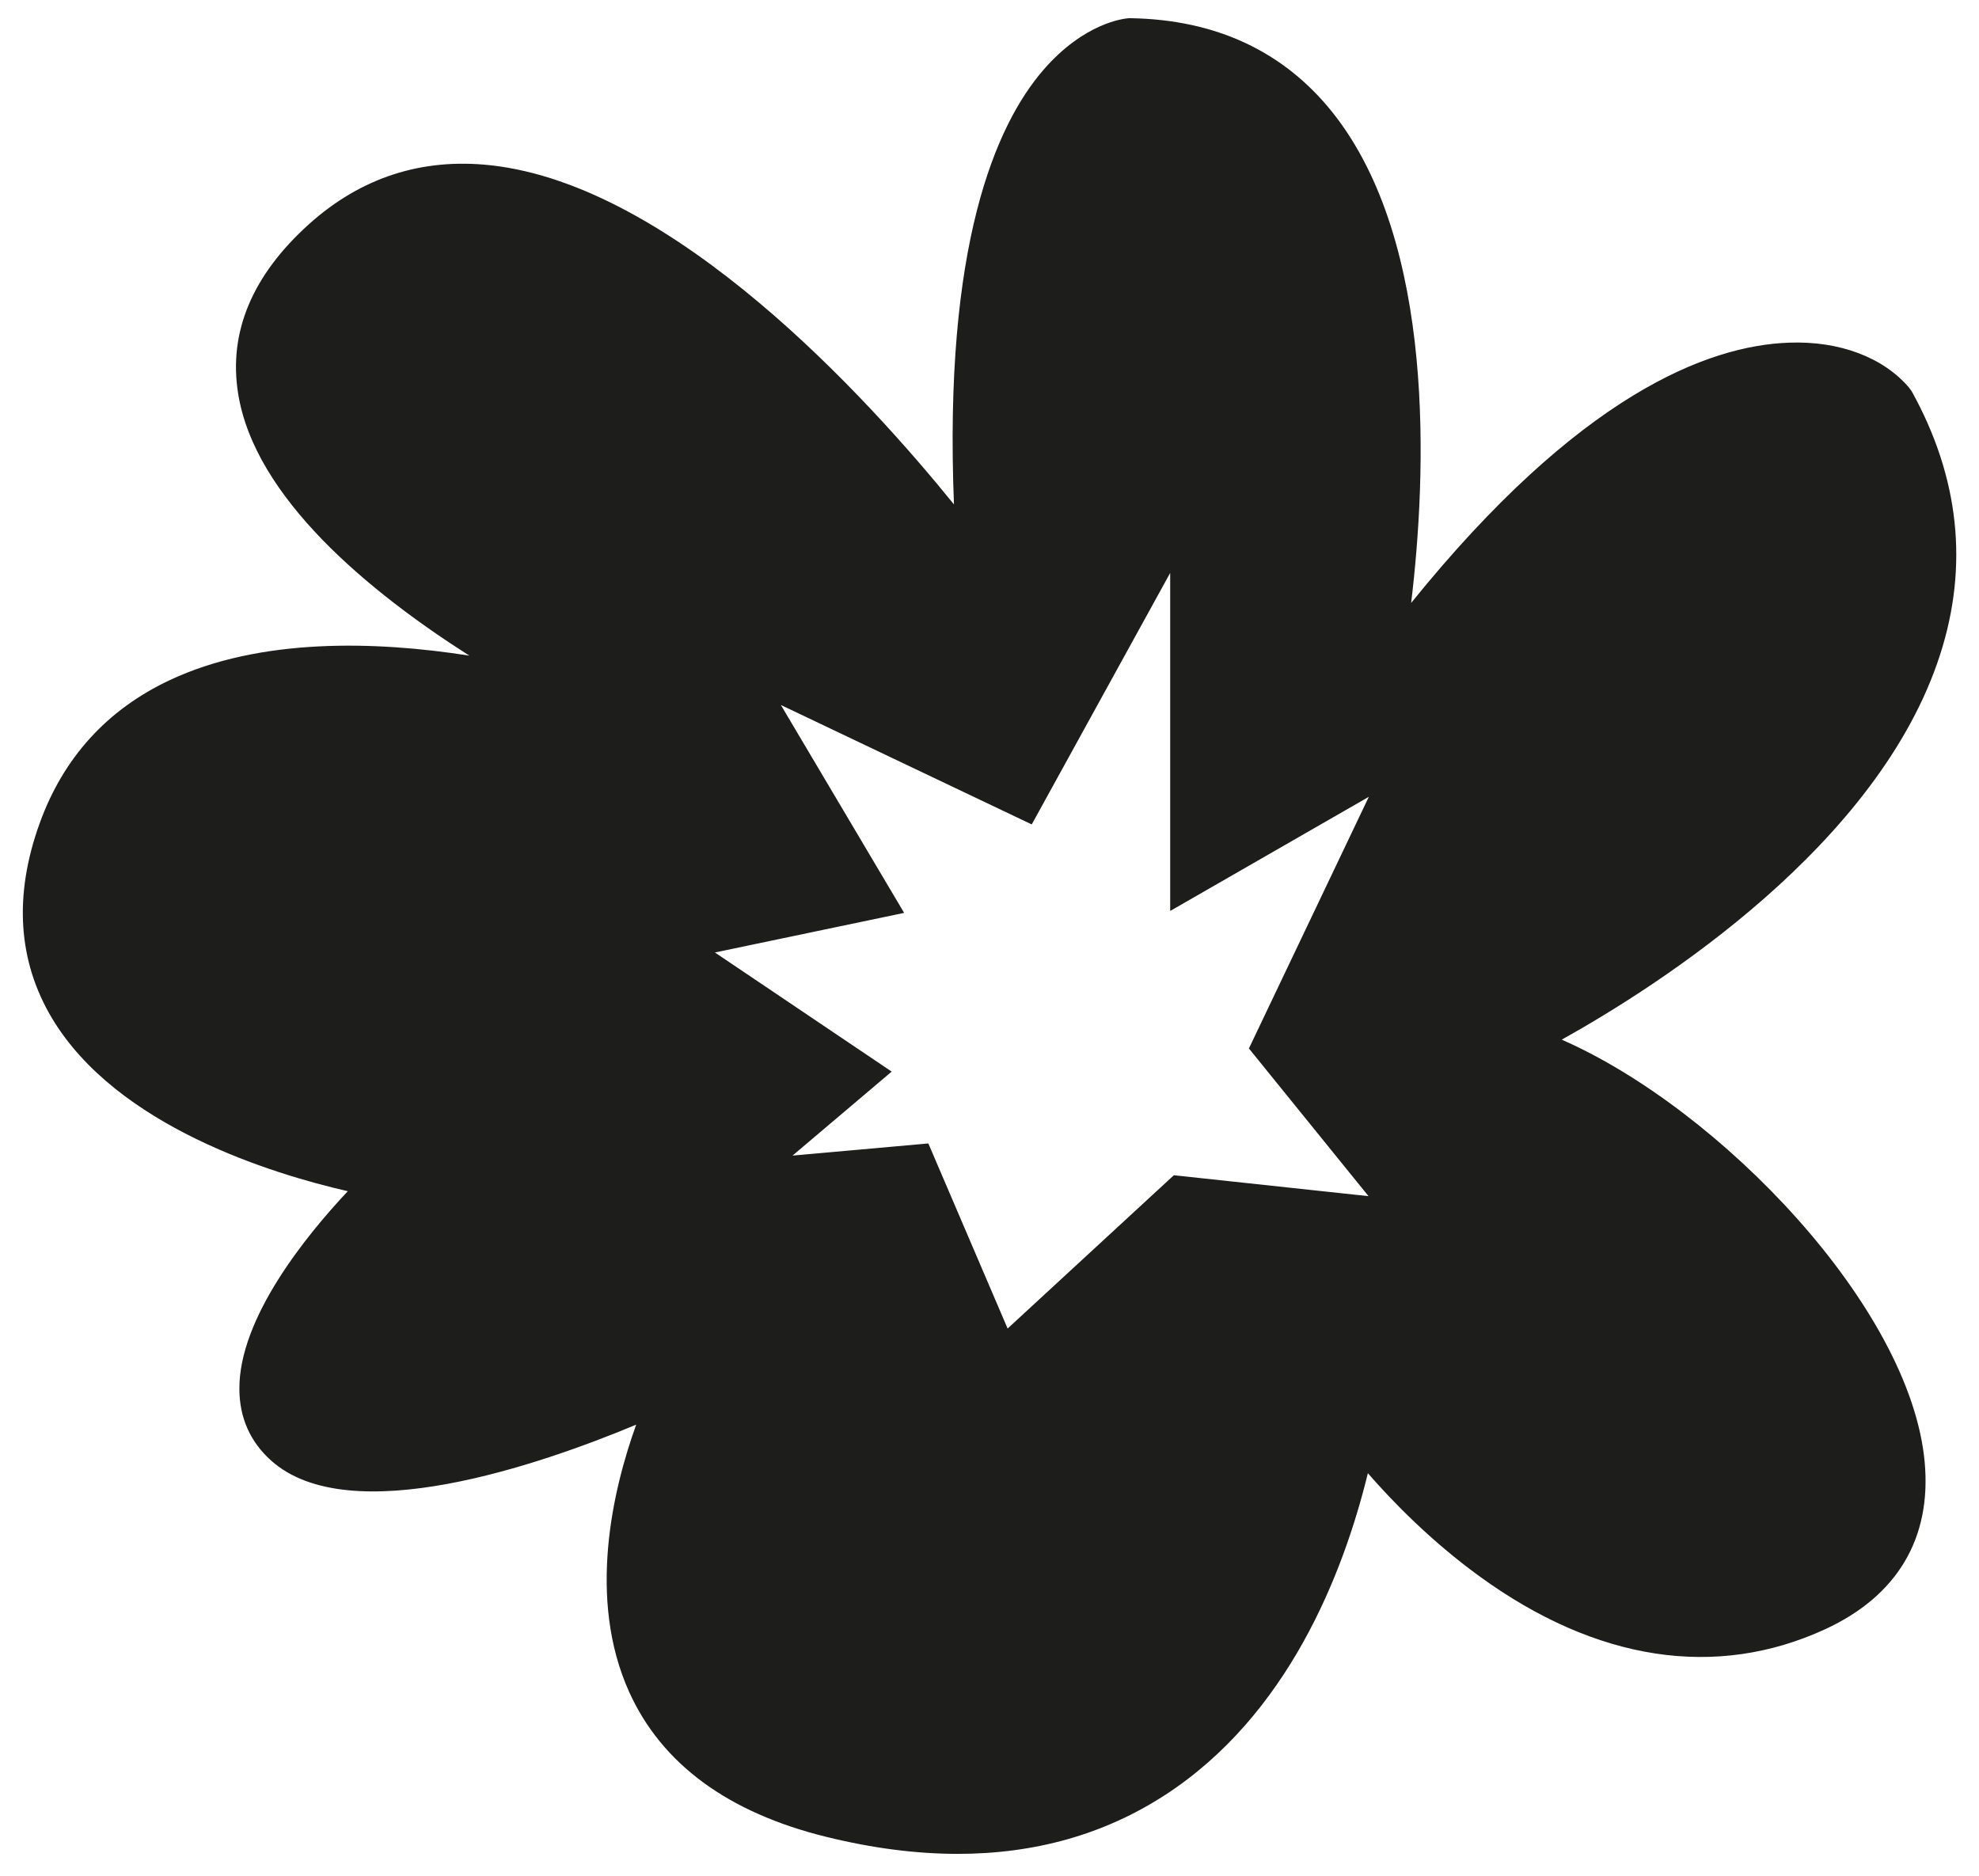
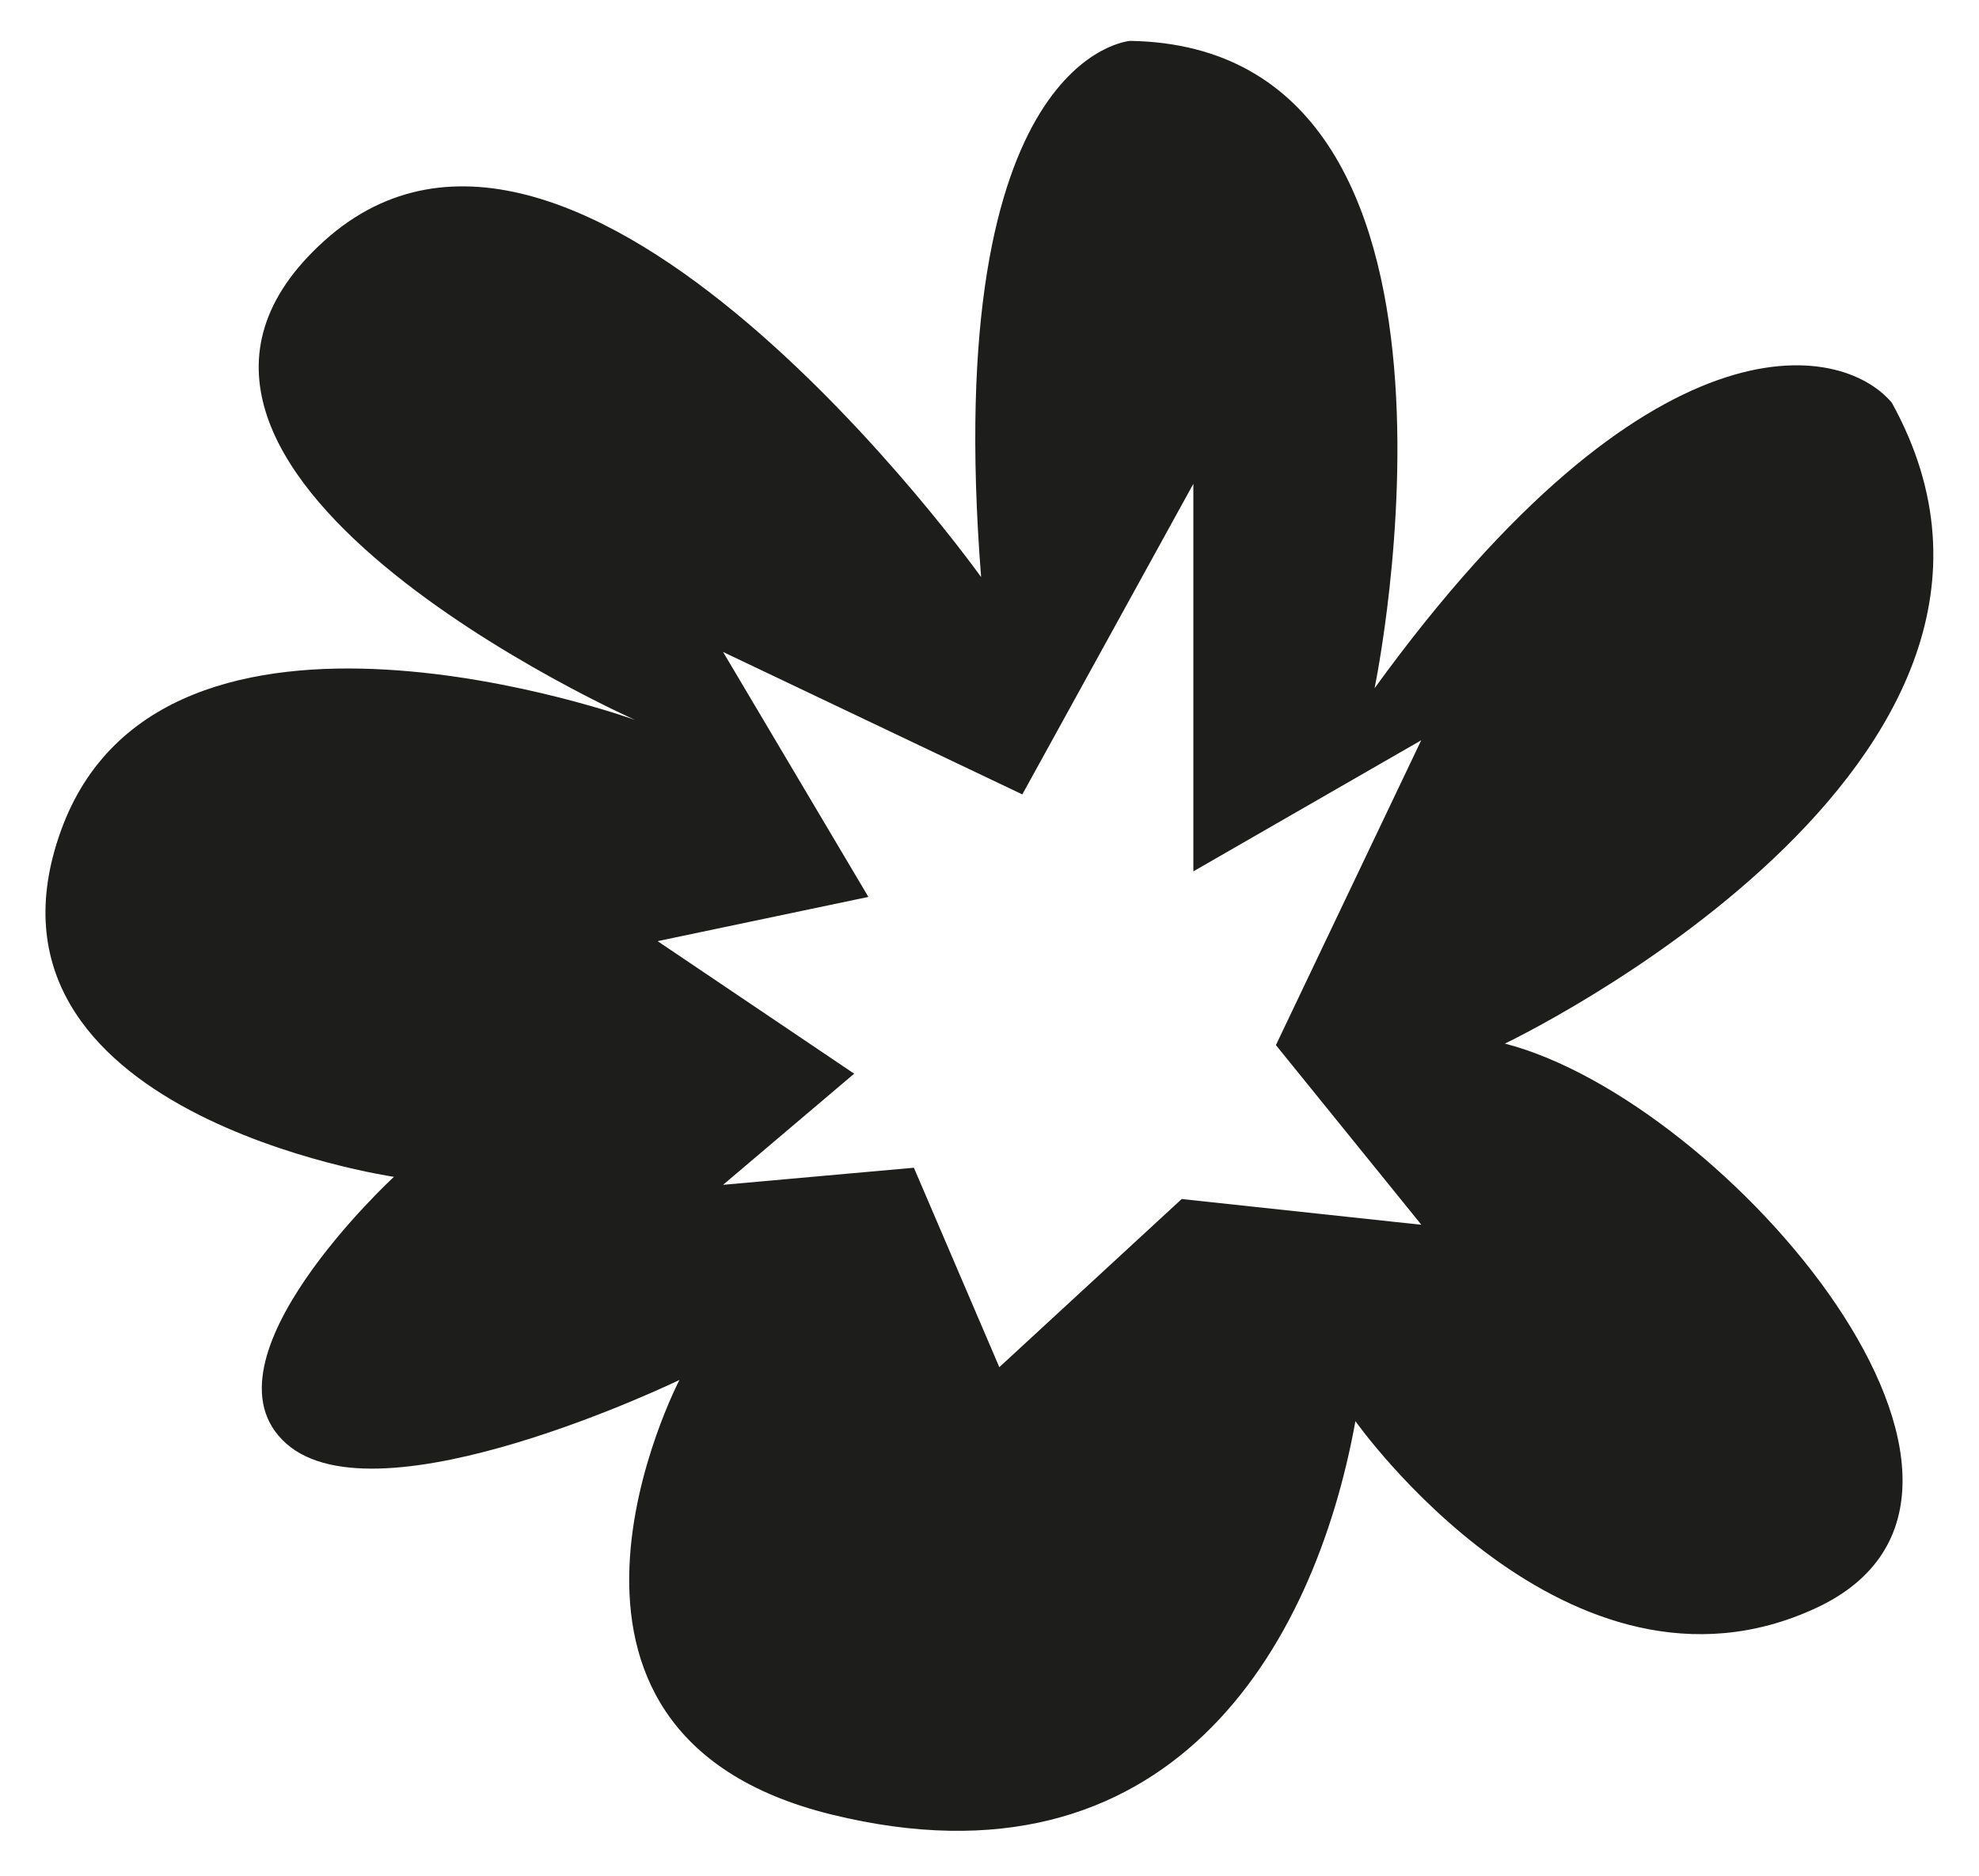
<svg xmlns="http://www.w3.org/2000/svg" id="Calque_10" data-name="Calque 10" viewBox="0 0 123.93 117.51">
  <defs>
    <style>
      .cls-1 {
        fill: #1d1d1b;
        stroke-width: 0px;
      }
    </style>
  </defs>
  <path class="cls-1" d="m94.23,65.36s36.76-17.49,24.24-40.14c-3.18-3.78-15.1-5.96-32.39,17.88,0,0,8.35-40.14-15.3-40.54,0,0-11.92.79-9.34,33.58,0,0-25.24-35.37-41.13-21.06-15.9,14.31,19.47,30.01,19.47,30.01,0,0-29.61-10.73-35.97,6.95-6.36,17.69,20.86,21.66,20.86,21.66,0,0-12.52,11.53-6.76,16.69,5.76,5.17,24.64-3.97,24.64-3.97,0,0-11.53,22.06,9.54,27.22,21.06,5.17,30.2-10.33,32.79-24.64,0,0,13.31,18.88,28.81,11.72,15.5-7.15-5.56-31.79-19.47-35.37Zm-5.24,11.34l-14.99-1.61-11.42,10.53-5.35-12.49-11.95,1.07,8.21-6.96-12.31-8.3,13.2-2.77-9.1-15.34,18.74,8.92,10.71-19.45v24.27l14.27-8.21-9.1,19.09,9.1,11.24Z" />
-   <path class="cls-1" d="m59.99,116.1c-2.6,0-5.34-.35-8.22-1.06-6.17-1.51-10.33-4.57-12.37-9.08-2.65-5.87-1.01-12.71.44-16.74-5.99,2.5-17.95,6.65-22.86,2.25-1.31-1.17-1.98-2.68-1.99-4.47-.03-4.45,4.18-9.62,6.79-12.4-4.76-1.09-14.45-4.06-18.51-10.81-2.15-3.59-2.42-7.7-.79-12.22,1.48-4.11,4.22-7.13,8.16-8.98,5.67-2.66,12.87-2.45,18.75-1.53-6.29-4.01-13.45-9.9-14.48-16.43-.61-3.83.89-7.4,4.45-10.6,3.24-2.91,7.06-4.15,11.36-3.68,11.51,1.26,23.62,14.57,29.02,21.24-.65-16.22,2.6-23.74,5.6-27.21,2.57-2.97,5.07-3.22,5.35-3.24h.06s.06,0,.06,0c5.32.09,9.57,2.07,12.62,5.88,6.52,8.16,5.9,22.73,4.94,30.74,10.51-13.02,18.57-16.12,23.66-16.3,3.16-.12,5.92.92,7.54,2.84l.16.23c2.96,5.36,3.56,10.89,1.77,16.45-3.83,11.93-17.57,20.71-23.7,24.13,9.87,4.32,21.85,16.73,22.73,26.47.43,4.76-1.72,8.37-6.23,10.45-6.84,3.15-14.33,2.01-21.66-3.32-3.04-2.21-5.44-4.68-6.98-6.45-1.54,6.3-5,15.16-12.71,20.16-3.78,2.45-8.12,3.68-12.97,3.68Zm-14.16-32.84l-1.99,3.83c-.05.1-5.22,10.2-1.83,17.7,1.66,3.67,5.17,6.18,10.44,7.47,7.46,1.83,13.84,1.08,18.95-2.24,8.13-5.28,11.06-15.59,12.09-21.26l.61-3.36,1.97,2.79c.13.18,12.81,17.82,27.04,11.25,3.4-1.57,4.9-4.06,4.58-7.6-.87-9.63-14.59-22.72-23.81-25.09l-3.82-.98,3.56-1.7c.21-.1,20.67-9.98,25.16-23.97,1.52-4.72,1.02-9.45-1.48-14.05-.5-.54-2.03-1.83-5.16-1.73-4.09.15-12.76,2.9-24.89,19.63l-2.21,3.05,7.23-4.16-10.69,22.42,10.71,13.23-17.79-1.91-12.43,11.46-5.74-13.4-15.42,1.38,10.21-8.66-13.55-9.13,14.56-3.05-10.48-17.67,21.76,10.36,12.74-23.14v27.36l7.5-4.31,1.03-4.98c.05-.24,4.79-23.66-3.5-34.01-2.51-3.14-5.89-4.71-10.34-4.8-.6.11-10.32,2.33-7.98,32.04l.41,5.14-3-4.2c-.16-.22-16.05-22.28-29.88-23.79-3.51-.38-6.49.59-9.13,2.96-2.83,2.55-3.99,5.18-3.54,8.03,1.61,10.16,22.43,19.52,22.64,19.61l-1.07,2.65c-.17-.06-17.15-6.1-27.45-1.26-3.23,1.52-5.47,3.99-6.68,7.35-1.34,3.73-1.16,6.93.55,9.78,4.65,7.77,19.03,9.96,19.18,9.98l2.97.44-2.2,2.03c-2.18,2.01-7.84,8.13-7.81,12.22,0,.98.34,1.72,1.04,2.36,3.68,3.3,16.1-.82,23.06-4.2l3.89-1.88Zm12.31-11.64l4.96,11.58,10.41-9.6,12.19,1.31-7.49-9.25,7.51-15.76-12.44,7.15v-21.17l-8.67,15.75-15.71-7.48,7.72,13.02-11.85,2.48,11.07,7.46-6.21,5.26,8.49-.76Z" />
</svg>